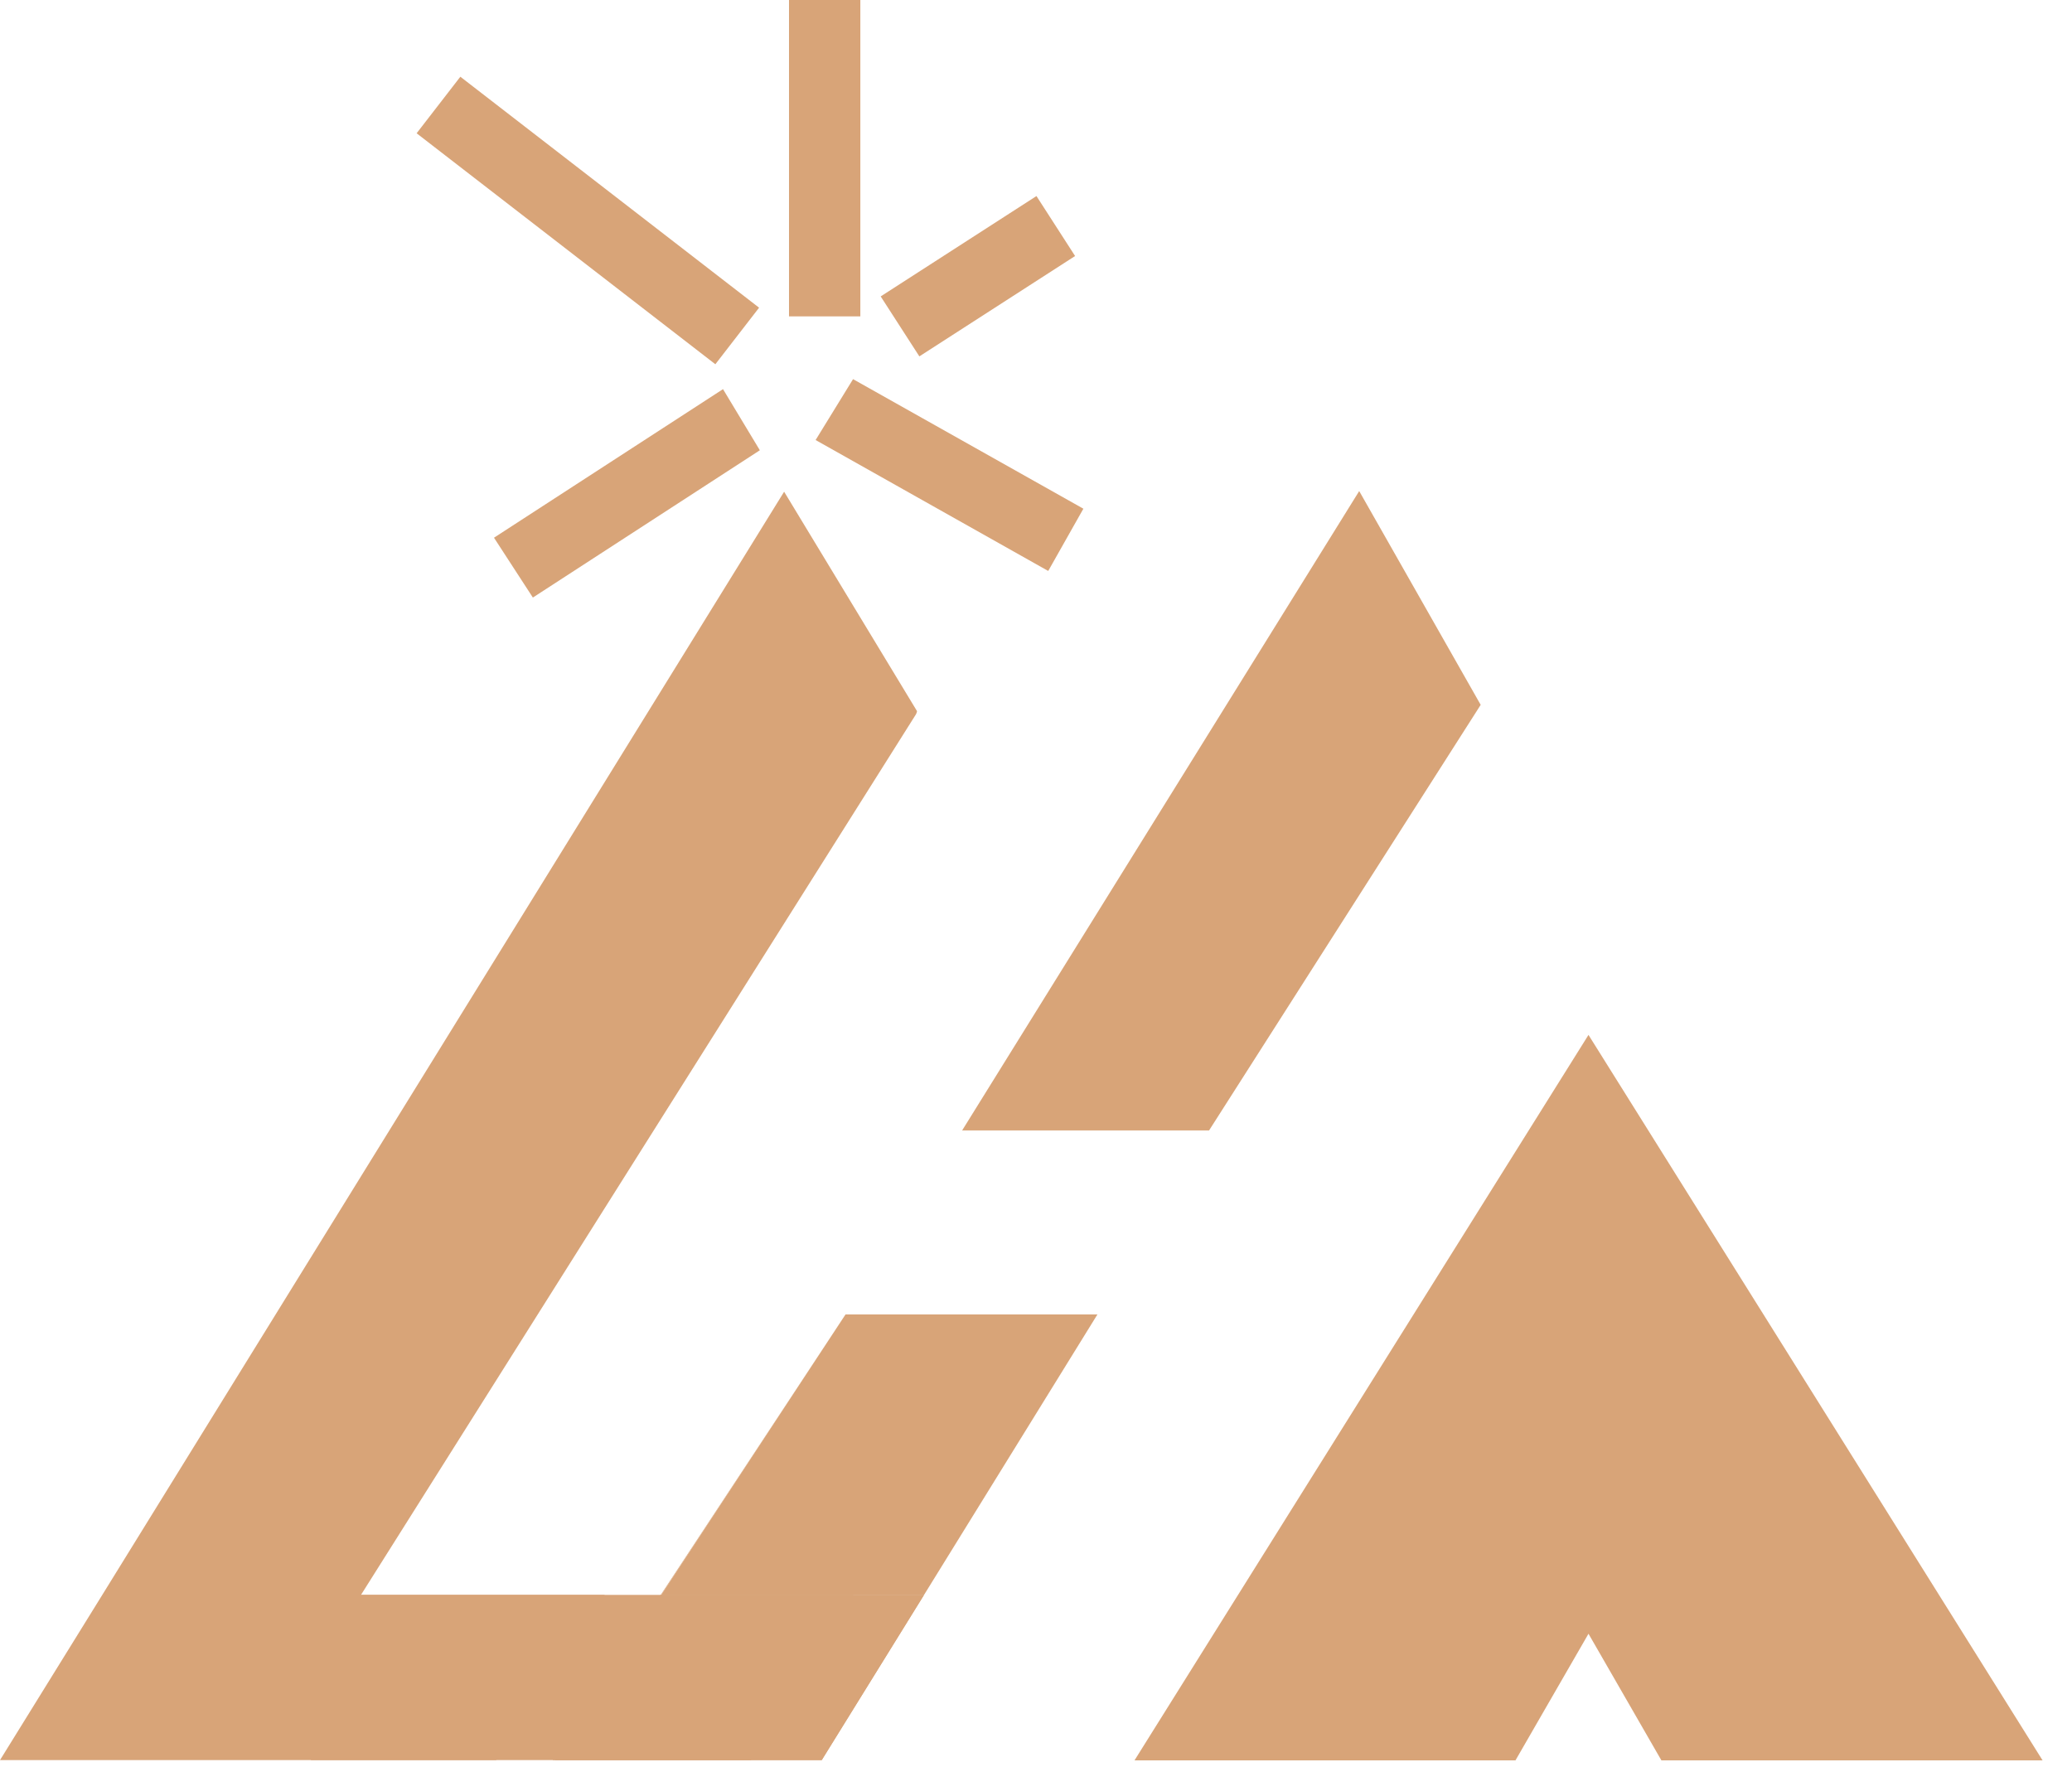
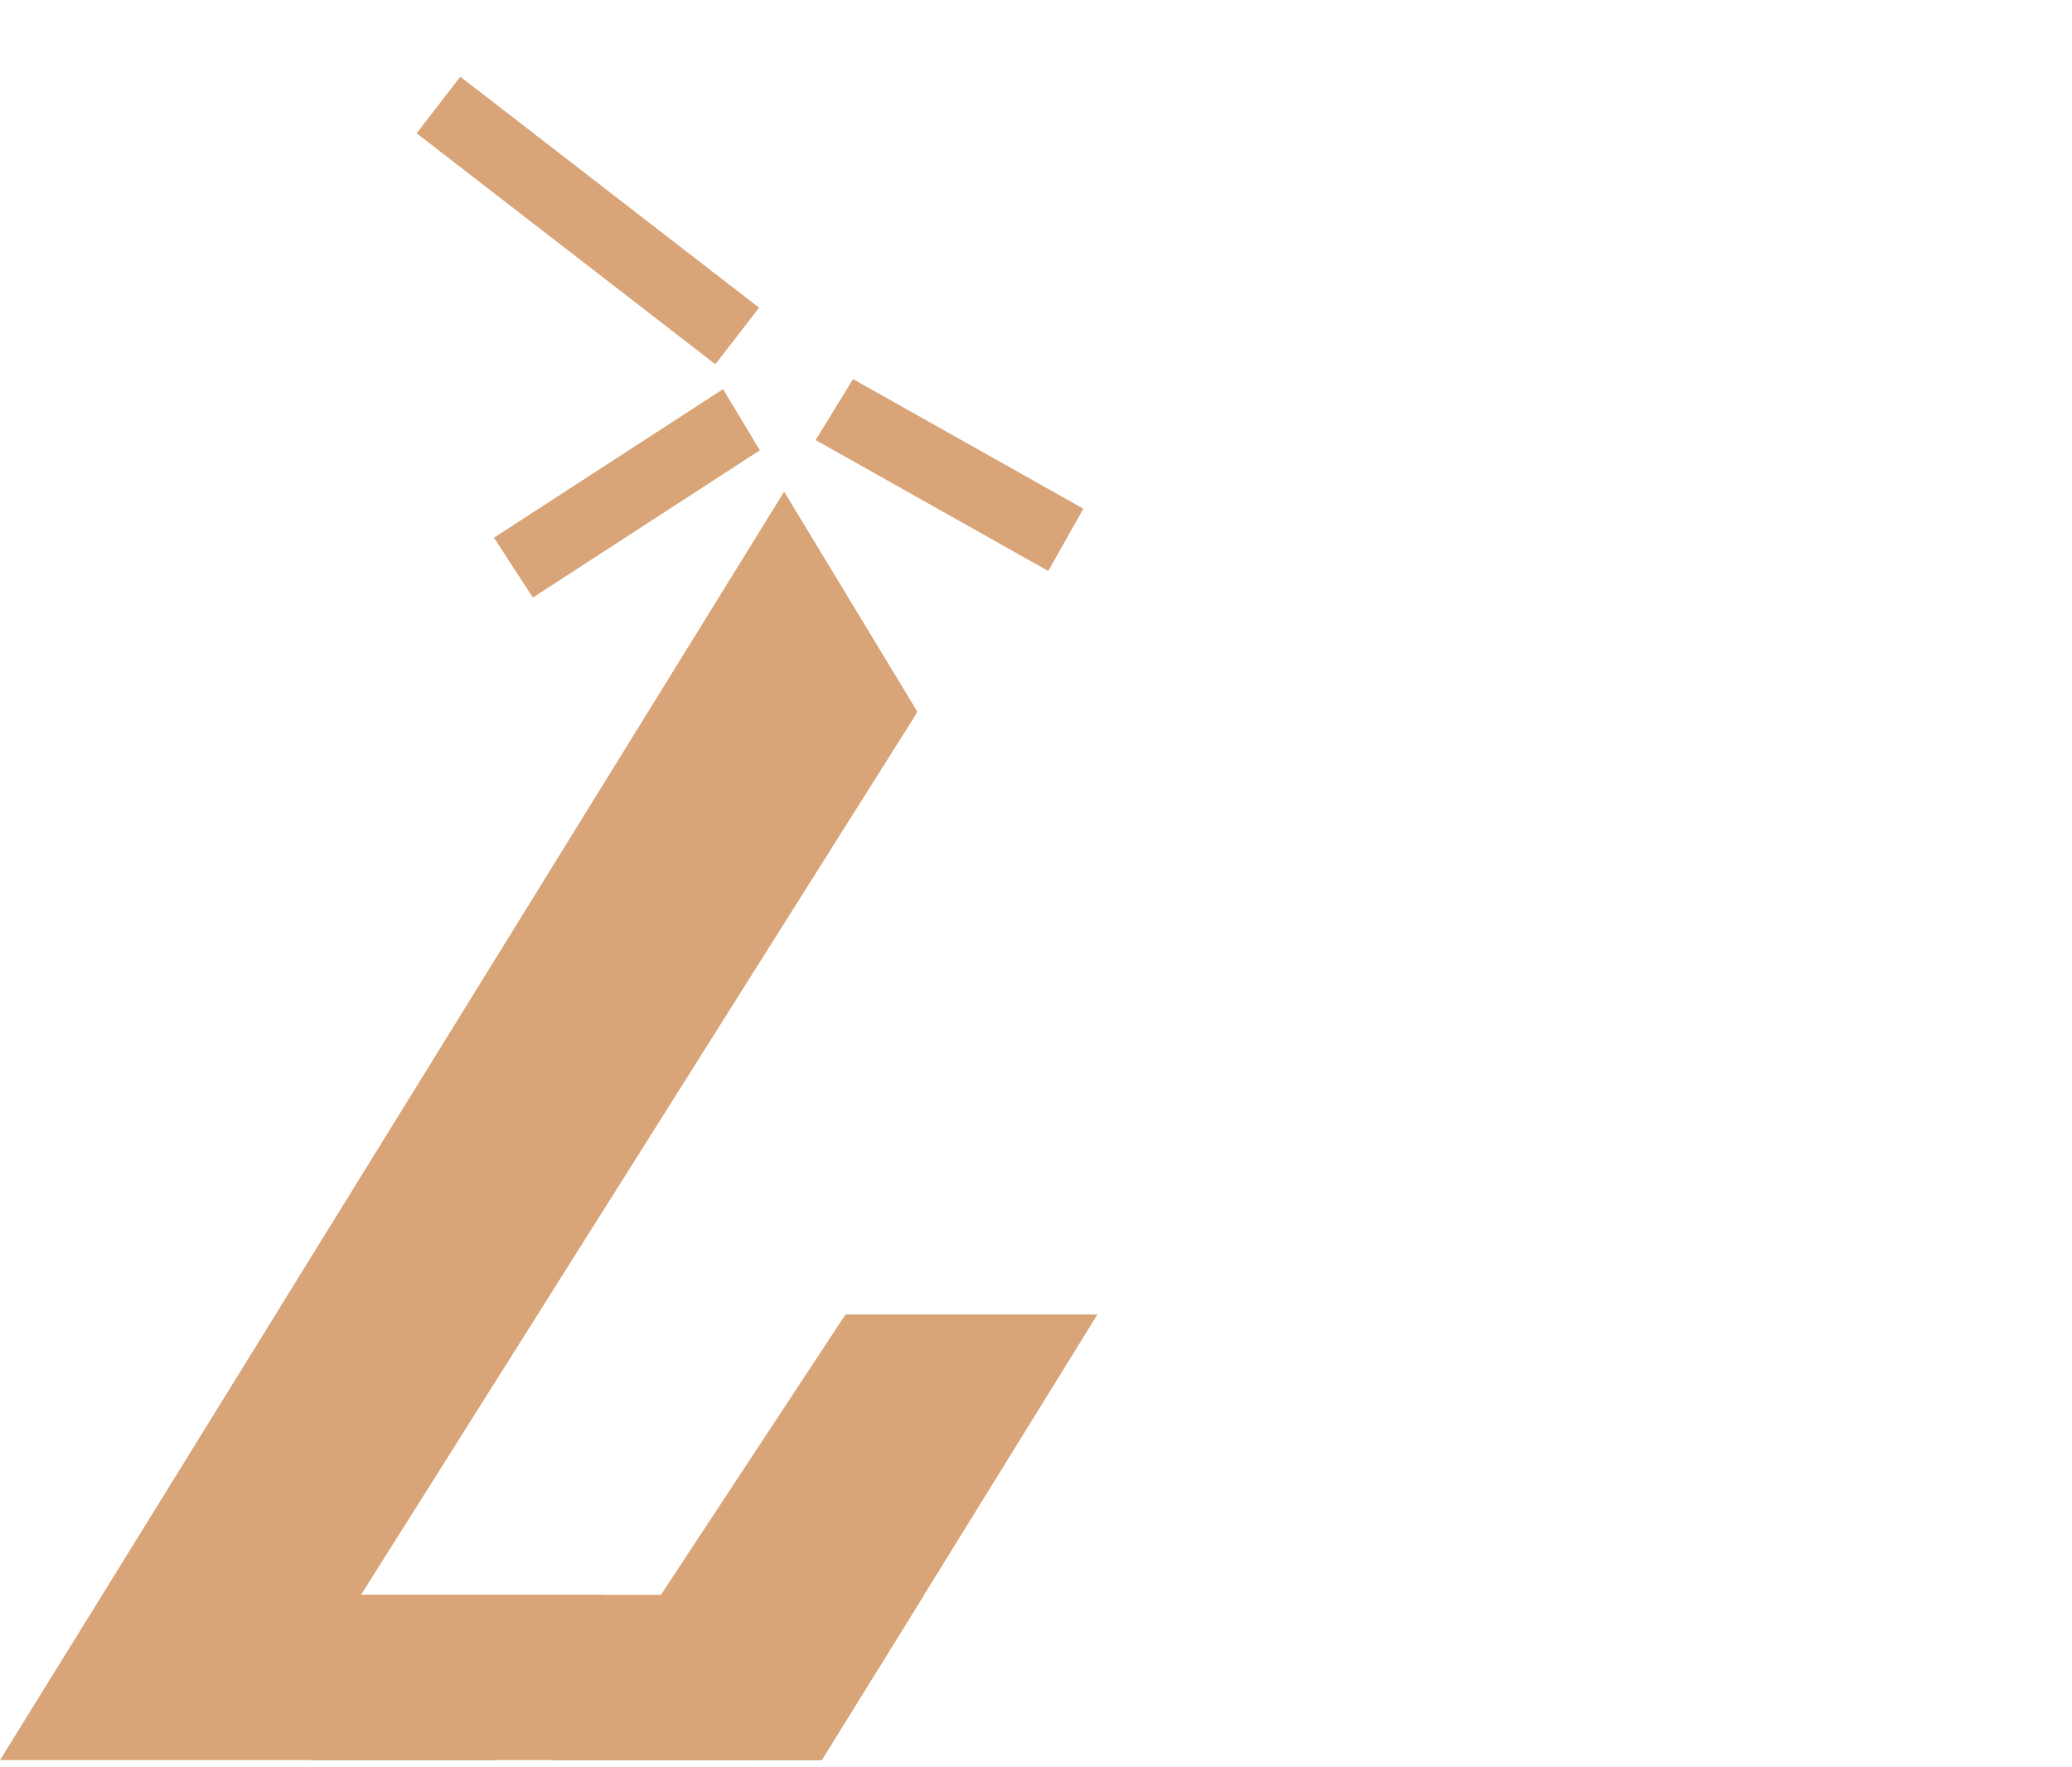
<svg xmlns="http://www.w3.org/2000/svg" width="68" height="58" viewBox="0 0 68 58" fill="none">
-   <path d="M67.034 57.772H54.524L52.132 53.617L49.736 57.772H37.233L52.132 33.964L67.034 57.772Z" fill="#D8A478" />
  <path d="M36.016 43.138L30.326 52.342H21.701L27.749 43.138H36.016Z" fill="#D8A478" />
  <path d="M30.325 52.342L26.968 57.764H18.218L21.109 53.231L21.684 52.342L27.749 43.138L21.701 52.342H30.325Z" fill="#D8A478" />
  <path d="M28.001 52.342L24.639 57.764H18.139L21.11 53.231L21.685 52.342H28.001Z" fill="#D8A478" />
  <path d="M21.701 52.342L21.109 53.231L21.684 52.342" fill="#D8A478" />
  <path d="M30.326 52.342L26.968 57.764H10.202L11.843 52.342H30.326Z" fill="#D8A478" />
-   <path d="M31.576 37.099L44.607 16.116L48.594 23.132L39.68 37.099H31.576Z" fill="#D8A478" />
  <path d="M30.065 23.43C30.082 23.401 30.095 23.367 30.095 23.338L25.734 16.137L3.357 52.342L0 57.764H16.283L19.846 52.342H11.847L30.065 23.435V23.43Z" fill="#D8A478" />
  <path d="M15.108 2.518L13.673 4.374L23.477 11.954L24.912 10.098L15.108 2.518Z" fill="#D8A478" />
-   <path d="M28.235 0H25.894V10.383H28.235V0Z" fill="#D8A478" />
-   <path d="M34.015 6.434L28.903 9.728L30.172 11.696L35.283 8.402L34.015 6.434Z" fill="#D8A478" />
  <path d="M35.555 16.695L34.401 18.738L26.767 14.441L27.996 12.443L35.555 16.695Z" fill="#D8A478" />
  <path d="M24.937 14.777L17.488 19.611L16.212 17.647L23.728 12.771L24.937 14.777Z" fill="#D8A478" />
</svg>